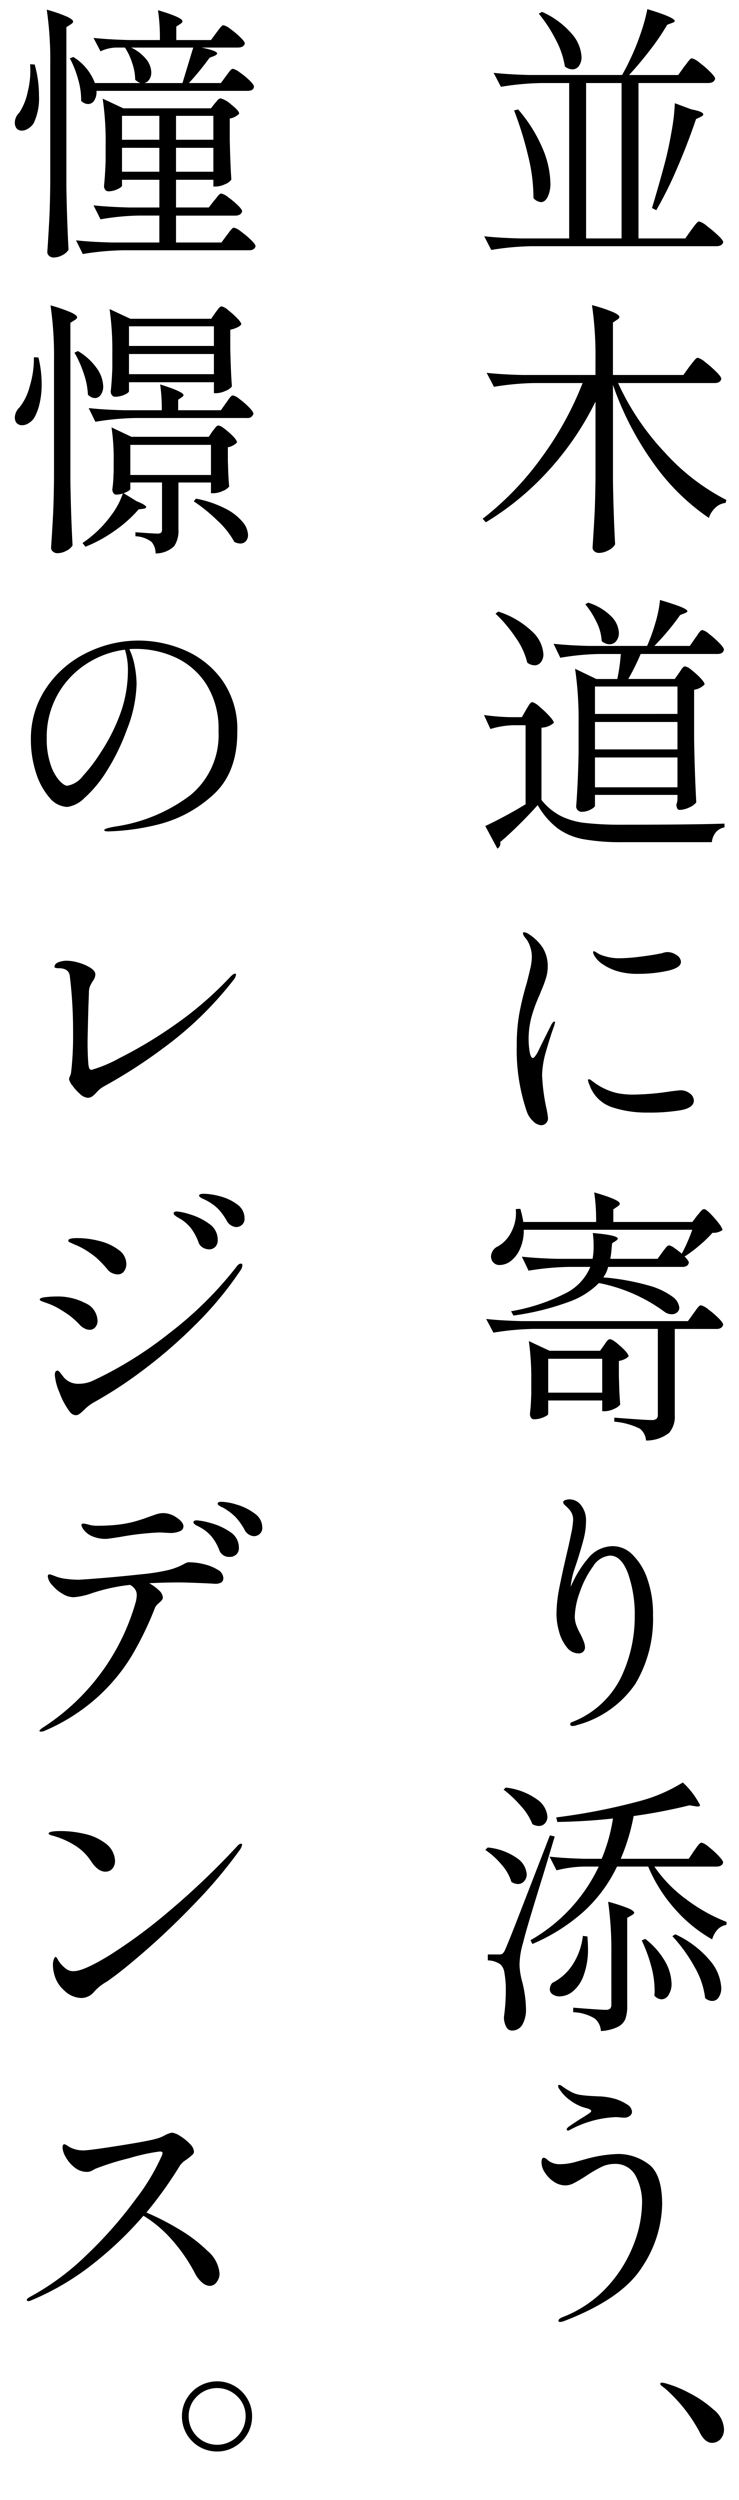
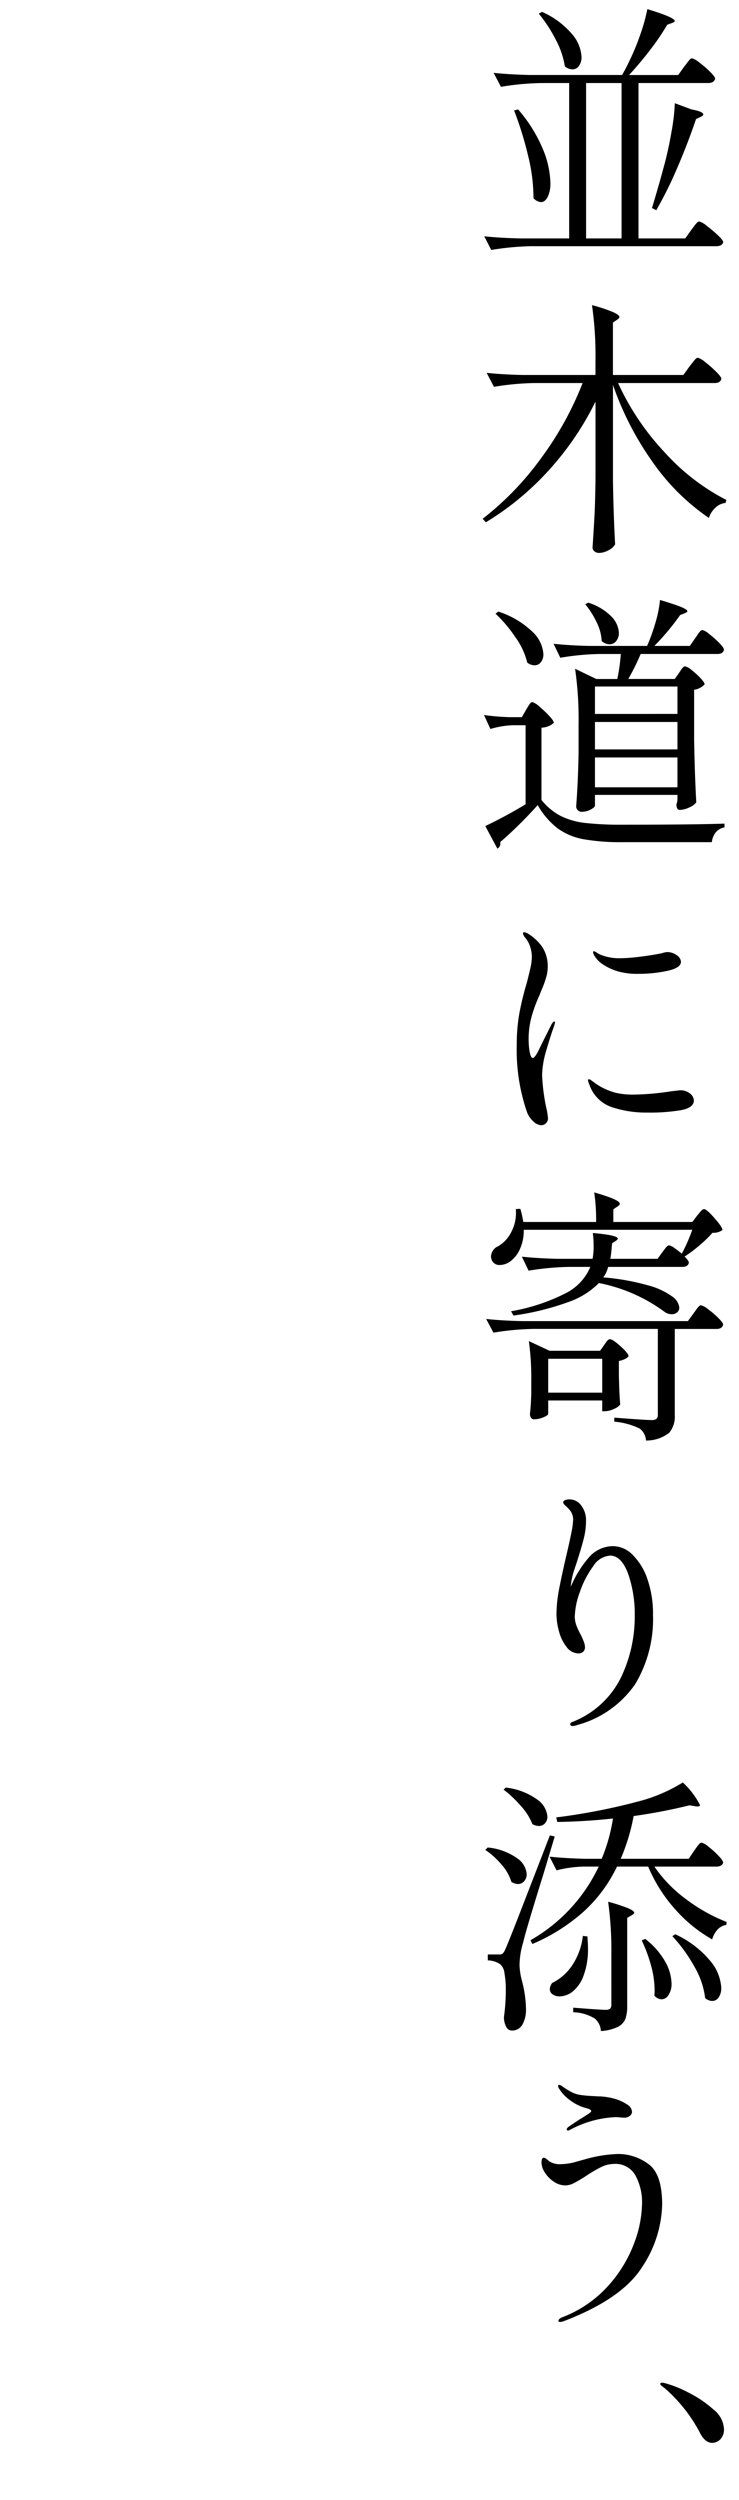
<svg xmlns="http://www.w3.org/2000/svg" id="グループ_7242" data-name="グループ 7242" width="80.999" height="273.923" viewBox="0 0 80.999 273.923">
  <defs>
    <clipPath id="clip-path">
      <rect id="長方形_8147" data-name="長方形 8147" width="80.999" height="273.923" fill="none" />
    </clipPath>
  </defs>
  <g id="グループ_7241" data-name="グループ 7241" clip-path="url(#clip-path)">
    <path id="パス_24392" data-name="パス 24392" d="M75.58,40.146c.078-.1.186-.236.324-.412a4.4,4.4,0,0,1,.338-.4.374.374,0,0,1,.251-.132,2.212,2.212,0,0,1,.81.486A12.127,12.127,0,0,1,78.5,40.735q.559.56.56.766-.088.471-.736.471H67.745A28.117,28.117,0,0,0,72.884,49.6a23.646,23.646,0,0,0,6.731,5.184l-.089.324a1.905,1.905,0,0,0-1.089.5,2.572,2.572,0,0,0-.737,1.148,23.944,23.944,0,0,1-6.082-6.008,33.381,33.381,0,0,1-4.433-8.572V52.723q.059,3.653.236,6.922a1.648,1.648,0,0,1-.722.648,2.2,2.2,0,0,1-1.046.294.745.745,0,0,1-.5-.176A.529.529,0,0,1,64.947,60q.117-1.739.206-3.372t.118-4.286V44.005a32.306,32.306,0,0,1-5.052,7.452,30.86,30.86,0,0,1-6.966,5.773l-.353-.383a32.571,32.571,0,0,0,6.45-6.7,35.547,35.547,0,0,0,4.507-8.174h-5.3a29.933,29.933,0,0,0-4.418.413l-.8-1.532q1.619.177,3.917.236h8.012v-1.62a38.553,38.553,0,0,0-.383-6.038,17.449,17.449,0,0,1,2.341.78q.663.309.663.516c0,.1-.079.2-.236.294l-.471.324v5.744H74.9ZM57.671,77.759l.221-.368a2.5,2.5,0,0,1,.236-.339.294.294,0,0,1,.221-.117,1.958,1.958,0,0,1,.766.486,11,11,0,0,1,1.089,1.03q.5.546.5.752a2.081,2.081,0,0,1-1.355.53v7.923a6.645,6.645,0,0,0,2.106,1.752,8.075,8.075,0,0,0,2.666.766,35.117,35.117,0,0,0,4.153.192q7.776,0,11.134-.118v.412a1.614,1.614,0,0,0-.943.53,2.036,2.036,0,0,0-.442,1.09H68.3a23.507,23.507,0,0,1-4.359-.324,6.946,6.946,0,0,1-2.827-1.193,8.522,8.522,0,0,1-2.18-2.547q-.855.972-2.047,2.15t-2.047,1.885V92.4a.618.618,0,0,1-.324.589l-1.326-2.474a49.1,49.1,0,0,0,4.418-2.386V79.468H56.228a9.569,9.569,0,0,0-2.474.412l-.707-1.532a25.435,25.435,0,0,0,2.828.236H57.2ZM74.99,7.3c.1-.117.2-.245.3-.382a3.937,3.937,0,0,1,.295-.369.4.4,0,0,1,.265-.162,2.241,2.241,0,0,1,.81.472,10.77,10.77,0,0,1,1.178,1.016q.544.544.545.751-.118.471-.766.471H69.983V26.126h5.125l.648-.913.3-.4a3.687,3.687,0,0,1,.339-.412.368.368,0,0,1,.25-.133,2.292,2.292,0,0,1,.825.486,14.033,14.033,0,0,1,1.222,1.031q.575.544.574.751-.117.443-.766.442H58.26a29.791,29.791,0,0,0-4.418.412l-.765-1.5q1.618.177,3.917.236h5.39V9.1H59.321a29.92,29.92,0,0,0-4.418.413l-.8-1.532q1.62.177,3.918.236H68.187q.53-.944.765-1.473a24.614,24.614,0,0,0,1.208-2.9A20.365,20.365,0,0,0,70.955,1q3,.913,3,1.3c0,.079-.089.148-.266.206l-.559.207a25.177,25.177,0,0,1-1.856,2.739q-1.149,1.5-2.327,2.769h5.39ZM53.459,202.44a6.662,6.662,0,0,1,3.226,1.178,2.342,2.342,0,0,1,1.045,1.738,1.116,1.116,0,0,1-.28.78.9.9,0,0,1-.692.309,1.492,1.492,0,0,1-.707-.235,5.033,5.033,0,0,0-1.06-1.871,8.5,8.5,0,0,0-1.8-1.634Zm23.387-59.41a2.085,2.085,0,0,1,.781.442,9.756,9.756,0,0,1,1.119.957q.514.516.515.722-.117.471-.736.471H73.96v9.455a2.73,2.73,0,0,1-.619,1.929,4.047,4.047,0,0,1-2.533.84,1.8,1.8,0,0,0-.677-1.3,7.778,7.778,0,0,0-2.8-.766v-.442q3.417.266,4.065.265a.867.867,0,0,0,.56-.132.6.6,0,0,0,.147-.457v-9.4H58.5a30.063,30.063,0,0,0-4.418.412l-.795-1.5q1.618.177,3.917.236H75.4l.618-.854c.059-.078.148-.2.265-.368a2.942,2.942,0,0,1,.31-.383.368.368,0,0,1,.25-.133ZM54.7,214.162a.644.644,0,0,0,.382-.088,1.373,1.373,0,0,0,.3-.471q.354-.795,1.34-3.329t3.549-9.16l.531.118-1.267,4.212q-1.944,6.244-2.18,7.364a8.872,8.872,0,0,0-.412,2.562,8.025,8.025,0,0,0,.265,1.679,12.794,12.794,0,0,1,.442,3.034,3.354,3.354,0,0,1-.4,1.782,1.29,1.29,0,0,1-1.163.633.685.685,0,0,1-.589-.383,2.255,2.255,0,0,1-.265-1.09,21.064,21.064,0,0,0,.206-2.916,10.164,10.164,0,0,0-.147-1.9,1.528,1.528,0,0,0-.442-.957,2.5,2.5,0,0,0-1.385-.442v-.648Zm.117-75.55a.9.9,0,0,1-.913-.53,1.2,1.2,0,0,1-.088-.413,1.29,1.29,0,0,1,.8-1.119,3.75,3.75,0,0,0,1.458-1.62,4.4,4.4,0,0,0,.457-2.444l.5-.03a11.093,11.093,0,0,1,.324,1.443h7.982a20.889,20.889,0,0,0-.206-3.24q2.8.8,2.8,1.237c0,.1-.078.2-.235.295l-.471.324V133.9h8.659l.53-.707a3.465,3.465,0,0,0,.251-.294,2.37,2.37,0,0,1,.279-.309.359.359,0,0,1,.236-.1q.266,0,1.134.986t.869,1.311a1.681,1.681,0,0,1-1.09.295,12.8,12.8,0,0,1-1.414,1.369,15.014,15.014,0,0,1-1.62,1.222l-.088-.058q.53.53.53.736c-.059.314-.294.471-.707.471H66.655a3.184,3.184,0,0,1-.53,1.149,25.638,25.638,0,0,1,4.9.869,8,8,0,0,1,2.651,1.222,1.732,1.732,0,0,1,.78,1.208.671.671,0,0,1-.235.53.862.862,0,0,1-.589.206,1.292,1.292,0,0,1-.8-.265,17.892,17.892,0,0,0-7.187-3.152,8.72,8.72,0,0,1-3.254,2.048,29.115,29.115,0,0,1-6.112,1.516l-.265-.471a20.985,20.985,0,0,0,6.126-2.047,5.672,5.672,0,0,0,2.563-2.813H62.355a29.933,29.933,0,0,0-4.419.413L57.2,137.7q1.62.177,3.918.236h3.829a6.73,6.73,0,0,0,.117-1.355,10.571,10.571,0,0,0-.088-1.473q2.739.236,2.739.619c0,.058-.069.137-.206.235l-.412.265c-.02.138-.044.383-.074.737a8.77,8.77,0,0,1-.132.972h5.183l.531-.737q.117-.147.338-.442c.148-.2.28-.294.4-.294a1.384,1.384,0,0,1,.56.28,9.412,9.412,0,0,1,.824.633,18.693,18.693,0,0,0,1.149-2.621H57.406a4.853,4.853,0,0,1-.442,2.164,3.373,3.373,0,0,1-1.089,1.341,2.01,2.01,0,0,1-1.061.353Zm-.206-71.6a9.635,9.635,0,0,1,3.756,2.223,3.7,3.7,0,0,1,1.192,2.43,1.369,1.369,0,0,1-.279.9.865.865,0,0,1-.693.338,1.379,1.379,0,0,1-.795-.294,8.04,8.04,0,0,0-1.3-2.784,14.862,14.862,0,0,0-2.179-2.577Zm.825,128.862a7.259,7.259,0,0,1,3.446,1.311A2.539,2.539,0,0,1,60,199.052a1.059,1.059,0,0,1-.265.737.872.872,0,0,1-.677.294,1.5,1.5,0,0,1-.707-.206A6.333,6.333,0,0,0,57.1,197.9a12.907,12.907,0,0,0-1.9-1.8ZM56.788,11.988a16.072,16.072,0,0,1,2.7,4.315,10.268,10.268,0,0,1,.839,3.726,3.418,3.418,0,0,1-.294,1.546q-.3.574-.737.574a1.233,1.233,0,0,1-.824-.441,19.188,19.188,0,0,0-.589-4.639A38.272,38.272,0,0,0,56.346,12.1ZM59.321,123.3a1.386,1.386,0,0,1-.9-.457,2.566,2.566,0,0,1-.692-1.075,20.97,20.97,0,0,1-1.09-7.275,19.215,19.215,0,0,1,.3-3.535,32.273,32.273,0,0,1,.795-3.24q.206-.795.383-1.561a6,6,0,0,0,.177-1.325,3.481,3.481,0,0,0-.206-1.149,2.717,2.717,0,0,0-.53-.942,1.039,1.039,0,0,1-.236-.442c0-.1.039-.147.118-.147a1,1,0,0,1,.471.176,5.191,5.191,0,0,1,1.546,1.473,3.829,3.829,0,0,1,.575,2.18,3.974,3.974,0,0,1-.177,1.148,11.435,11.435,0,0,1-.412,1.149c-.158.373-.256.619-.295.736a15.659,15.659,0,0,0-.913,2.5,9.308,9.308,0,0,0-.295,2.327,8.2,8.2,0,0,0,.118,1.428c.079.442.2.663.354.663q.147,0,.5-.589l.531-1.09,1-2c.137-.215.236-.324.3-.324s.088.04.088.118l-.088.354q-.384,1.03-.855,2.665a10.222,10.222,0,0,0-.471,2.725,21.1,21.1,0,0,0,.5,3.77,8.822,8.822,0,0,1,.147.942.742.742,0,0,1-.235.589.75.75,0,0,1-.5.207Zm8.659,30.6a1.619,1.619,0,0,1-.692.486,2.393,2.393,0,0,1-.987.25h-.294v-1.178h-5.92v1.473q0,.147-.516.368a2.637,2.637,0,0,1-1.045.221.368.368,0,0,1-.324-.177.722.722,0,0,1-.118-.412c.059-.531.1-1.031.118-1.5l.029-.706v-1.414a30.046,30.046,0,0,0-.265-4.359l2.268,1.06h5.537l.442-.619c.039-.059.1-.151.192-.279a1.473,1.473,0,0,1,.235-.28.334.334,0,0,1,.221-.089q.294,0,1.164.781t.868,1.1a1.22,1.22,0,0,1-.412.295,2.267,2.267,0,0,1-.648.206v1.65l.03.972q.029,1.119.117,2.15Zm8.1,48.894c.059-.078.148-.2.265-.368a2.94,2.94,0,0,1,.31-.383.372.372,0,0,1,.25-.133,2,2,0,0,1,.766.457,9.678,9.678,0,0,1,1.09.987q.5.529.5.736c-.078.295-.324.442-.736.442h-6.8a14.753,14.753,0,0,0,3.5,3.593,18.452,18.452,0,0,0,4.418,2.474l-.029.324a1.656,1.656,0,0,0-.957.5,2.642,2.642,0,0,0-.6,1.09,15.823,15.823,0,0,1-4.065-3.314,16.607,16.607,0,0,1-2.945-4.668H67.627a15.965,15.965,0,0,1-3.638,4.919,20.4,20.4,0,0,1-5.64,3.564l-.206-.413a18.248,18.248,0,0,0,7.481-8.07H63.945a13.313,13.313,0,0,0-2.945.412l-.766-1.5q1.62.177,3.888.236h1.826a18.946,18.946,0,0,0,1.237-4.418q-2.857.324-6.1.382l-.118-.5a67.229,67.229,0,0,0,8.954-1.738,17.359,17.359,0,0,0,4.919-2.091,8.813,8.813,0,0,1,1.885,2.474c0,.137-.147.187-.442.147l-.706-.118a60.77,60.77,0,0,1-6.127,1.178,22.025,22.025,0,0,1-1.414,4.684h7.452ZM59.409,1.3a9.178,9.178,0,0,1,3.284,2.43,4.164,4.164,0,0,1,1.046,2.489,1.653,1.653,0,0,1-.28,1,.856.856,0,0,1-.721.383,1.333,1.333,0,0,1-.825-.324,9.2,9.2,0,0,0-1-2.931A15.475,15.475,0,0,0,59.056,1.5Zm2.386,253.042a1.4,1.4,0,0,1-.383.088c-.138,0-.206-.039-.206-.117,0-.138.127-.265.383-.383a13,13,0,0,0,5.14-3.535,14.573,14.573,0,0,0,2.8-4.654,12.809,12.809,0,0,0,.839-4.153,6.149,6.149,0,0,0-.751-3.269,2.507,2.507,0,0,0-2.283-1.208,3.28,3.28,0,0,0-1.458.354,15.285,15.285,0,0,0-1.693,1q-.737.472-1.252.737a2.078,2.078,0,0,1-.928.265,2.273,2.273,0,0,1-1.311-.413,3.367,3.367,0,0,1-.972-1,2.059,2.059,0,0,1-.368-1.06q0-.56.236-.56a.561.561,0,0,1,.339.162c.127.108.2.172.221.191a2.057,2.057,0,0,0,1.266.354,6.449,6.449,0,0,0,1.738-.265q.942-.265,1.06-.295a14.506,14.506,0,0,1,3.594-.559,5.568,5.568,0,0,1,3.225,1.075q1.546,1.075,1.546,4.462a12.842,12.842,0,0,1-2.194,6.848q-2.194,3.49-8.586,5.935ZM60.087,152.6h5.92v-3.711h-5.92Zm4.3,59.586q.059.884.059,1.237a8.275,8.275,0,0,1-.486,3.063,3.954,3.954,0,0,1-1.193,1.738,2.347,2.347,0,0,1-1.414.53,1.3,1.3,0,0,1-.78-.221.674.674,0,0,1-.31-.574,1.144,1.144,0,0,1,.265-.677,5.637,5.637,0,0,0,2.165-1.9,7.237,7.237,0,0,0,1.193-3.255ZM74.431,73.724c.059-.078.132-.186.221-.324a1.347,1.347,0,0,1,.235-.294.336.336,0,0,1,.221-.089,1.722,1.722,0,0,1,.707.413,8.318,8.318,0,0,1,.972.883q.442.471.442.678a1.927,1.927,0,0,1-1.149.589V81q.059,3.652.236,6.922a1.926,1.926,0,0,1-.781.56,2.536,2.536,0,0,1-1.045.265.283.283,0,0,1-.265-.177.909.909,0,0,1-.089-.412,2.453,2.453,0,0,0,.118-.5V87.1H65.212v1.178c0,.118-.158.261-.472.428a2.1,2.1,0,0,1-1,.25.605.605,0,0,1-.589-.589q.205-2.65.265-5.832V79.32a38.571,38.571,0,0,0-.383-6.038l2.327,1.12h2.3a20.024,20.024,0,0,0,.383-2.74H65.712a27.963,27.963,0,0,0-4.3.413l-.736-1.532q1.619.177,3.917.236h6.333a20.776,20.776,0,0,0,.928-2.592,12.907,12.907,0,0,0,.486-2.445q1.679.5,2.341.781t.663.456c0,.059-.088.128-.265.206l-.53.206a26.665,26.665,0,0,1-2.828,3.388h3.888l.589-.855c.078-.1.172-.23.28-.4a2.272,2.272,0,0,1,.28-.368.337.337,0,0,1,.235-.118,1.987,1.987,0,0,1,.766.456,10.524,10.524,0,0,1,1.09.972q.5.516.5.722-.088.471-.707.471H70.219a23.728,23.728,0,0,1-1.355,2.74h5.1Zm-7.158,95.7a3.013,3.013,0,0,1,2.062.943,6.7,6.7,0,0,1,1.62,2.651,11.554,11.554,0,0,1,.619,3.947,13.889,13.889,0,0,1-1.929,7.54,11.267,11.267,0,0,1-6.348,4.506,1.623,1.623,0,0,1-.53.118c-.177,0-.265-.069-.265-.206a.248.248,0,0,1,.147-.206,9.961,9.961,0,0,0,5.376-4.831,15.364,15.364,0,0,0,1.546-6.745,13.491,13.491,0,0,0-.736-4.727q-.738-1.959-1.974-1.959A2.414,2.414,0,0,0,65,171.645a10.436,10.436,0,0,0-1.443,2.8A8.453,8.453,0,0,0,63,177.109a2.813,2.813,0,0,0,.162.957,7.039,7.039,0,0,0,.486,1.046c.117.235.225.481.324.736a1.876,1.876,0,0,1,.147.648.655.655,0,0,1-.192.486.7.7,0,0,1-.515.192,1.637,1.637,0,0,1-1.3-.693,4.629,4.629,0,0,1-.839-1.708,7.248,7.248,0,0,1-.28-1.929,15.023,15.023,0,0,1,.309-2.828q.309-1.59.839-3.858.266-1.119.472-2.15a8.721,8.721,0,0,0,.206-1.473,1.616,1.616,0,0,0-.442-1.149,3.8,3.8,0,0,0-.4-.4c-.167-.147-.25-.269-.25-.368s.069-.176.206-.235a1.265,1.265,0,0,1,.5-.089,1.577,1.577,0,0,1,1.266.663,2.624,2.624,0,0,1,.531,1.694,7.926,7.926,0,0,1-.251,1.958q-.25.987-.751,2.548l-.294.884a8.158,8.158,0,0,0-.383,1.855,12.06,12.06,0,0,1,2.017-3.269,3.517,3.517,0,0,1,2.695-1.208Zm-5.007,64.034a.13.13,0,0,1-.147-.147q0-.147.412-.413.383-.264.972-.648.119-.059.943-.589.353-.235.353-.324,0-.176-.383-.294c-.019,0-.206-.054-.559-.162a4.988,4.988,0,0,1-1.3-.692,4.459,4.459,0,0,1-1.237-1.267.63.63,0,0,1-.148-.324c0-.1.04-.147.118-.147a.638.638,0,0,1,.324.147,7.759,7.759,0,0,0,.825.53,3.231,3.231,0,0,0,1.09.413,13.581,13.581,0,0,0,1.355.132c.53.03.854.044.972.044a7.276,7.276,0,0,1,1.649.295,4.929,4.929,0,0,1,1.208.574,1.016,1.016,0,0,1,.559.81.563.563,0,0,1-.25.457.919.919,0,0,1-.574.191,4.056,4.056,0,0,1-.486-.029,4.31,4.31,0,0,0-.486-.03,11.52,11.52,0,0,0-5.037,1.414.445.445,0,0,1-.177.059ZM67.008,214.1a38.516,38.516,0,0,0-.353-5.715,18.79,18.79,0,0,1,2.224.722q.633.281.633.486c0,.079-.088.167-.265.265l-.5.295v9.631a4.284,4.284,0,0,1-.191,1.414,1.709,1.709,0,0,1-.81.884,4.863,4.863,0,0,1-1.885.471,1.93,1.93,0,0,0-.648-1.355,4.8,4.8,0,0,0-2.386-.707v-.5q2.974.237,3.534.236a.739.739,0,0,0,.516-.133.634.634,0,0,0,.132-.456ZM64.475,66.037a6.073,6.073,0,0,1,2.548,1.531,2.72,2.72,0,0,1,.81,1.767,1.377,1.377,0,0,1-.294.913.921.921,0,0,1-.737.354,1.384,1.384,0,0,1-.854-.354,5.183,5.183,0,0,0-.56-2.076,9.484,9.484,0,0,0-1.237-1.959ZM68.128,9.1H64.24V26.126h3.888Zm2.886,112.81a11.932,11.932,0,0,1-3.976-.6,3.929,3.929,0,0,1-2.415-2.4,2.465,2.465,0,0,1-.177-.53.1.1,0,0,1,.118-.118.4.4,0,0,1,.221.1c.088.069.162.123.22.162a6.9,6.9,0,0,0,2.563,1.237,8.645,8.645,0,0,0,2.032.177,28.246,28.246,0,0,0,3.918-.354l1-.117a1.674,1.674,0,0,1,1.105.353,1,1,0,0,1,.427.766q0,.795-1.4,1.06a20.211,20.211,0,0,1-3.638.265Zm-1.031-15.2a7.856,7.856,0,0,1-2.12-.236,5.845,5.845,0,0,1-1.724-.765,2.881,2.881,0,0,1-1.016-1.031.914.914,0,0,1-.118-.354.078.078,0,0,1,.089-.088.726.726,0,0,1,.309.147,2.63,2.63,0,0,0,.427.236,5.594,5.594,0,0,0,2.121.383,19.444,19.444,0,0,0,2.253-.177q1.428-.177,2.371-.383a1.914,1.914,0,0,1,.56-.118,1.73,1.73,0,0,1,1.031.339.928.928,0,0,1,.471.722q0,.676-1.5,1a14.919,14.919,0,0,1-3.152.324Zm4.271-28.482V75.226H65.212v3.005Zm0,.883H65.212v3.005h9.042ZM65.212,83v3.27h9.042V83ZM70.72,212.454a8.359,8.359,0,0,1,2.194,2.5,5.13,5.13,0,0,1,.692,2.385,2.215,2.215,0,0,1-.324,1.252.922.922,0,0,1-.766.486,1.094,1.094,0,0,1-.795-.412,4.58,4.58,0,0,0,.029-.589,10.289,10.289,0,0,0-.412-2.769,15.919,15.919,0,0,0-1-2.68ZM75.786,11.988q1.3.236,1.3.559c0,.079-.1.167-.295.265l-.5.236q-.942,2.769-2.091,5.42a43.036,43.036,0,0,1-2.268,4.565l-.471-.236q.795-2.621,1.473-5.184.382-1.5.692-3.313a21.748,21.748,0,0,0,.339-2.99Zm.972,254.662A16.855,16.855,0,0,0,72.87,261.7c-.079-.059-.182-.137-.31-.236s-.191-.177-.191-.235c0-.1.069-.148.206-.148a2.709,2.709,0,0,1,.53.118,12.762,12.762,0,0,1,2.416,1,12.358,12.358,0,0,1,2.665,1.811,2.916,2.916,0,0,1,1.164,2.106,1.568,1.568,0,0,1-.4,1.178,1.26,1.26,0,0,1-.9.383q-.736,0-1.3-1.031Zm-2.74-54.7a10.9,10.9,0,0,1,3.83,2.916,5.014,5.014,0,0,1,1.207,2.946,1.775,1.775,0,0,1-.28,1.045.826.826,0,0,1-.692.4,1.148,1.148,0,0,1-.795-.324,8.9,8.9,0,0,0-1.193-3.461,16.76,16.76,0,0,0-2.4-3.313Z" />
-     <path id="パス_24393" data-name="パス 24393" d="M3.8,7.069a12.279,12.279,0,0,1,.471,3.387,6.321,6.321,0,0,1-.589,3.063,1.9,1.9,0,0,1-.6.575,1.361,1.361,0,0,1-.692.221.755.755,0,0,1-.589-.266,1.034,1.034,0,0,1-.177-.589,1.5,1.5,0,0,1,.471-1.089,6.435,6.435,0,0,0,.943-2.313A9.5,9.5,0,0,0,3.3,7.039Zm.412,32.105a12.09,12.09,0,0,1,.353,2.946,8.948,8.948,0,0,1-.235,2.135A5.7,5.7,0,0,1,3.741,45.8a1.9,1.9,0,0,1-.6.575,1.4,1.4,0,0,1-.722.221.787.787,0,0,1-.618-.266.989.989,0,0,1-.177-.559,1.606,1.606,0,0,1,.53-1.149,6.245,6.245,0,0,0,1.119-2.341,10.384,10.384,0,0,0,.442-3.137ZM16.053,242.439a28.861,28.861,0,0,1,3.534,1.811,16.412,16.412,0,0,1,3.166,2.4,3.638,3.638,0,0,1,1.311,2.474,1.482,1.482,0,0,1-.324.942.93.93,0,0,1-.736.413,1.352,1.352,0,0,1-.854-.369,3.352,3.352,0,0,1-.8-1.045,18.143,18.143,0,0,0-2.547-3.682,13.572,13.572,0,0,0-3.078-2.592,39.533,39.533,0,0,1-5.685,5.4,28.724,28.724,0,0,1-6.686,3.9.691.691,0,0,1-.236.059c-.118,0-.177-.049-.177-.148,0-.078.1-.176.3-.294A28.011,28.011,0,0,0,9.587,247a45.743,45.743,0,0,0,5.3-6.038,23.439,23.439,0,0,0,2.872-4.8l.059-.236c0-.118-.1-.176-.3-.176a20.8,20.8,0,0,0-3.357.736,28.744,28.744,0,0,0-3.682,1.149c-.079.039-.206.108-.383.206a1.14,1.14,0,0,1-.56.147,2.146,2.146,0,0,1-1.355-.486,3.684,3.684,0,0,1-.972-1.134,2.361,2.361,0,0,1-.353-1.031c0-.255.068-.383.206-.383a.967.967,0,0,1,.368.192,2.517,2.517,0,0,0,.633.309,3.091,3.091,0,0,0,1.09.177q.62,0,3.888-.516t4.153-.78a3.945,3.945,0,0,0,.913-.383,2.747,2.747,0,0,1,.737-.265,2.046,2.046,0,0,1,.9.368,5.075,5.075,0,0,1,1.06.854,1.353,1.353,0,0,1,.457.84.489.489,0,0,1-.177.368q-.177.162-.589.486a2.492,2.492,0,0,0-.766.677,43.737,43.737,0,0,1-3.681,5.155ZM15.228,70.19a12.86,12.86,0,0,1,4.919,1.016,9.819,9.819,0,0,1,4.167,3.269,9.323,9.323,0,0,1,1.694,5.758q0,4.6-2.813,7.011a13.879,13.879,0,0,1-6.008,3.136,25.1,25.1,0,0,1-5.346.722c-.276,0-.413-.049-.413-.147q0-.177,1.178-.383A17.919,17.919,0,0,0,20.8,87.185a8.509,8.509,0,0,0,3.151-7.069,9.115,9.115,0,0,0-1.34-5.14,7.981,7.981,0,0,0-3.4-2.946,10.372,10.372,0,0,0-4.3-.927,6.735,6.735,0,0,0-.736.029,7.187,7.187,0,0,1,.589,1.856,10.737,10.737,0,0,1,.206,1.973A14.512,14.512,0,0,1,13.9,79.968a23.131,23.131,0,0,1-2.223,4.551,13.381,13.381,0,0,1-2.416,2.916,3.338,3.338,0,0,1-1.87.987,2.663,2.663,0,0,1-1.988-1.046,7.539,7.539,0,0,1-1.473-2.754,11.661,11.661,0,0,1-.545-3.564,9.906,9.906,0,0,1,1.679-5.67,11.253,11.253,0,0,1,4.418-3.844,12.81,12.81,0,0,1,5.744-1.354Zm5.6,101a6.714,6.714,0,0,1,1.517.206,4.924,4.924,0,0,1,1.5.6,1.1,1.1,0,0,1,.633.9.557.557,0,0,1-.22.5,1.28,1.28,0,0,1-.693.147l-1.089-.059q-2.21-.088-2.74-.088-1.737,0-3.387.088a4.681,4.681,0,0,1,1.075.781,1.179,1.179,0,0,1,.427.78.468.468,0,0,1-.118.295,1.7,1.7,0,0,1-.265.265c-.039.039-.117.113-.235.221a1.01,1.01,0,0,0-.265.4A35.577,35.577,0,0,1,14.4,181.5a20.321,20.321,0,0,1-3.741,4.491,20.894,20.894,0,0,1-5.714,3.638,1.149,1.149,0,0,1-.441.118c-.118,0-.177-.03-.177-.089q0-.117.412-.383A24.194,24.194,0,0,0,14.9,175.459a3.432,3.432,0,0,0,.088-.706,1.046,1.046,0,0,0-.206-.634,1.61,1.61,0,0,0-.53-.456,20.271,20.271,0,0,0-4.271.942,7.141,7.141,0,0,1-1.944.413,2.414,2.414,0,0,1-1.222-.4,4.259,4.259,0,0,1-1.12-.957,1.633,1.633,0,0,1-.456-.913c0-.157.059-.236.177-.236a1.456,1.456,0,0,1,.368.1c.186.069.328.123.427.162a4.771,4.771,0,0,0,1.075.236,10.557,10.557,0,0,0,1.34.088q.678-.028,2.666-.191t4.153-.4a22.119,22.119,0,0,0,3.019-.471,7.414,7.414,0,0,0,1.738-.678,1.583,1.583,0,0,1,.265-.132,1.048,1.048,0,0,1,.353-.044ZM9.808,145.71a1.16,1.16,0,0,1-.545-.147,1.877,1.877,0,0,1-.456-.324,9.717,9.717,0,0,0-1.149-1.06q-.441-.324-1.119-.736a7.5,7.5,0,0,0-1.252-.6c-.364-.128-.594-.211-.692-.251-.157-.059-.236-.127-.236-.206q0-.177.634-.25a10.6,10.6,0,0,1,1.222-.074,6.541,6.541,0,0,1,3.122.722,2.182,2.182,0,0,1,1.355,1.958,1.054,1.054,0,0,1-.236.678.785.785,0,0,1-.648.294ZM5.508,7.1A38.57,38.57,0,0,0,5.125,1.06a16.146,16.146,0,0,1,2.253.781c.422.206.634.378.634.515,0,.1-.079.2-.236.3l-.5.324V20.441q.059,3.652.236,6.922a1.593,1.593,0,0,1-.663.589,2.037,2.037,0,0,1-.987.265.7.7,0,0,1-.471-.177.531.531,0,0,1-.206-.412q.117-1.739.206-3.373t.118-4.285Zm8.512,66.39a7.464,7.464,0,0,0-.324-2.3A10.02,10.02,0,0,0,9.44,72.767,9.577,9.577,0,0,0,6.3,76.139a9.442,9.442,0,0,0-1.178,4.713A8.719,8.719,0,0,0,5.552,83.8a5.042,5.042,0,0,0,.957,1.738c.354.373.638.56.855.56A2.729,2.729,0,0,0,9.116,84.99a16.966,16.966,0,0,0,1.87-2.459A20.391,20.391,0,0,0,13.328,77.8a14.112,14.112,0,0,0,.692-4.315Zm-2.474,131.6q-.825,0-1.59-1.179A5.661,5.661,0,0,0,8.188,202.2a9.168,9.168,0,0,0-2.327-1.031,2.871,2.871,0,0,1-.382-.118c-.1-.039-.148-.088-.148-.147q0-.266,1.355-.265a11.46,11.46,0,0,1,2.577.309,5.71,5.71,0,0,1,2.224.987,2.492,2.492,0,0,1,1.119,1.944,1.323,1.323,0,0,1-.279.869.957.957,0,0,1-.781.339ZM7.717,35.375V52.841q.059,3.653.236,6.922a1.59,1.59,0,0,1-.678.589,2.082,2.082,0,0,1-.972.265.74.74,0,0,1-.5-.177.529.529,0,0,1-.207-.412q.118-1.739.207-3.373T5.92,52.37V39.5a38.562,38.562,0,0,0-.383-6.038,16.771,16.771,0,0,1,2.268.781q.648.309.648.515c0,.1-.078.2-.235.295ZM5.92,216.224a3.78,3.78,0,0,1-.117-.913,1.67,1.67,0,0,1,.1-.633c.068-.167.132-.25.191-.25s.147.108.265.323a2.708,2.708,0,0,0,.471.619,3.388,3.388,0,0,0,.545.457,1.334,1.334,0,0,0,.722.162q1.06,0,3.858-1.709a56.642,56.642,0,0,0,6.525-4.816,83.046,83.046,0,0,0,7.466-7.113q.266-.324.471-.324a.1.1,0,0,1,.118.118,1.46,1.46,0,0,1-.294.619,52.054,52.054,0,0,1-4.772,5.684q-2.769,2.888-5.346,5.14T12.047,216.9a4.239,4.239,0,0,1-.589.383c-.177.117-.354.245-.53.382a4.954,4.954,0,0,0-.59.56,1.84,1.84,0,0,1-1.413.707,2.777,2.777,0,0,1-1.871-.81,3.52,3.52,0,0,1-1.134-1.9Zm3.712-95.933a1.368,1.368,0,0,1-.855-.412,5.371,5.371,0,0,1-.839-.928,1.7,1.7,0,0,1-.368-.692.894.894,0,0,1,.1-.339,1.542,1.542,0,0,0,.132-.486,34.7,34.7,0,0,0,.207-4.271,49.979,49.979,0,0,0-.354-6.185q-.089-.883-1.207-.884a1.627,1.627,0,0,1-.324-.029c-.1-.019-.148-.059-.148-.118,0-.235.148-.407.442-.515a2.634,2.634,0,0,1,.913-.162,4.926,4.926,0,0,1,1.252.206,4.825,4.825,0,0,1,1.311.56q.558.353.559.736a1.267,1.267,0,0,1-.265.707,4.563,4.563,0,0,0-.324.589,1.964,1.964,0,0,0-.118.766l-.059,1.561q-.087,3.269-.088,3.77,0,1.413.088,2.445a1.479,1.479,0,0,0,.1.456.254.254,0,0,0,.25.162,14.383,14.383,0,0,0,3.019-1.266A47.337,47.337,0,0,0,19,112.412a38.491,38.491,0,0,0,6.244-5.375c.236-.236.413-.353.53-.353.059,0,.089.049.089.147a1.226,1.226,0,0,1-.324.618,38.523,38.523,0,0,1-7.614,7.379,55.157,55.157,0,0,1-6.613,4.256,3.314,3.314,0,0,0-.706.589,3.315,3.315,0,0,1-.486.456.807.807,0,0,1-.486.162ZM8.306,155.077a.889.889,0,0,1-.677-.412A7.918,7.918,0,0,1,6.524,152.6a6.155,6.155,0,0,1-.515-1.915q0-.5.294-.5c.078,0,.187.088.324.265l.413.53a2.077,2.077,0,0,0,1.62.648,3.707,3.707,0,0,0,1.62-.383,42.4,42.4,0,0,0,8.291-5.169,40.616,40.616,0,0,0,7.319-7.231q.266-.383.5-.383a.156.156,0,0,1,.177.176,1.1,1.1,0,0,1-.206.56,38.562,38.562,0,0,1-5.067,6.082,53.425,53.425,0,0,1-5.876,5.052,45.8,45.8,0,0,1-5.228,3.387,5.253,5.253,0,0,0-.942.736,4.522,4.522,0,0,1-.531.472.706.706,0,0,1-.412.147Zm4.6-15.434a1.5,1.5,0,0,1-.619-.147,1.136,1.136,0,0,1-.471-.354,11.34,11.34,0,0,0-1.311-1.369,10.074,10.074,0,0,0-1.34-.928,6.863,6.863,0,0,0-.81-.4,4.562,4.562,0,0,1-.545-.25.73.73,0,0,1-.176-.074.218.218,0,0,1-.148-.191q0-.266,1-.265a9.688,9.688,0,0,1,2.43.324,5.736,5.736,0,0,1,2.091.972,1.9,1.9,0,0,1,.84,1.531,1.321,1.321,0,0,1-.251.81.812.812,0,0,1-.692.339ZM24.771,8.335c.059-.078.142-.191.25-.338a3.053,3.053,0,0,1,.28-.339.341.341,0,0,1,.236-.118,1.994,1.994,0,0,1,.751.4,8.33,8.33,0,0,1,1.06.869q.486.471.486.677c-.02.314-.255.471-.707.471H10.574A1.713,1.713,0,0,1,10.338,11a.789.789,0,0,1-.677.4,1.07,1.07,0,0,1-.766-.354,7.991,7.991,0,0,0-.339-2.371,10.921,10.921,0,0,0-.9-2.283l.383-.147A5.716,5.716,0,0,1,10.4,9.1h4.978a2.123,2.123,0,0,1-.559-.353,6.008,6.008,0,0,0-.324-1.826,6.936,6.936,0,0,0-.8-1.709H12.665a4.261,4.261,0,0,0-1.649.413L10.25,4.153q1.62.177,3.918.236h3.357a21.124,21.124,0,0,0-.206-3.27Q20,1.914,20,2.327c0,.1-.078.2-.235.294l-.442.295V4.389h3.8l.589-.8q.117-.147.279-.368a3.15,3.15,0,0,1,.28-.339.341.341,0,0,1,.236-.117,1.959,1.959,0,0,1,.751.412,9.489,9.489,0,0,1,1.075.9q.5.486.5.692-.119.443-.766.442H22.091q1.707.354,1.708.648c0,.079-.1.167-.3.265l-.53.206A30.068,30.068,0,0,1,20.706,9.1h3.505ZM10.4,43.622a1.1,1.1,0,0,1-.765-.383,8.175,8.175,0,0,0-.457-2.312,11.992,11.992,0,0,0-1.016-2.283l.383-.177a6.706,6.706,0,0,1,2.106,1.944,3.6,3.6,0,0,1,.662,1.915,1.548,1.548,0,0,1-.265.928.78.78,0,0,1-.648.368ZM23.475,21.973a3.151,3.151,0,0,0,.28-.339,2.07,2.07,0,0,1,.28-.324.357.357,0,0,1,.235-.1,1.9,1.9,0,0,1,.737.4,9.113,9.113,0,0,1,1.045.868q.486.473.486.678-.117.471-.766.471H19.293v2.946H24.27l.589-.8q.119-.147.28-.368a3.036,3.036,0,0,1,.28-.339.339.339,0,0,1,.236-.117,2.027,2.027,0,0,1,.765.427,9.954,9.954,0,0,1,1.09.913c.334.324.5.554.5.692-.079.294-.314.442-.707.442H13.49a29.791,29.791,0,0,0-4.418.412l-.736-1.5q1.618.177,3.917.236h5.213V23.622H15.2a26.623,26.623,0,0,0-4.182.412L10.25,22.5q1.62.177,3.918.235h3.3V19.7H13.372v.648q0,.147-.5.383a2.34,2.34,0,0,1-1,.235.408.408,0,0,1-.339-.176.671.671,0,0,1-.132-.413q.117-1.119.177-2.739V15.964a32.448,32.448,0,0,0-.324-5.154l2.268,1.06h9.6l.412-.53q.089-.089.28-.324a.513.513,0,0,1,.368-.236,2.806,2.806,0,0,1,1.163.678q.869.677.869,1a1.837,1.837,0,0,1-1.031.53v2.3q.06,2.8.177,4.388a1.483,1.483,0,0,1-.707.516,2.493,2.493,0,0,1-1,.25h-.265V19.7H19.293v3.033h3.593ZM11.6,168.626a3.755,3.755,0,0,1-1.355-.236,2.251,2.251,0,0,1-.942-.618,1.453,1.453,0,0,1-.383-.648c0-.118.068-.177.206-.177a1.68,1.68,0,0,1,.383.059c.157.04.3.079.442.118a3.667,3.667,0,0,0,.706.059q.825,0,1.179-.03a14.174,14.174,0,0,0,2.562-.338,17.418,17.418,0,0,0,2-.634q.089-.028.589-.206a2.764,2.764,0,0,1,.913-.177,2.6,2.6,0,0,1,1.473.5q.736.5.736.972a.58.58,0,0,1-.4.516,2.593,2.593,0,0,1-1.1.191l-1.09-.059a31.166,31.166,0,0,0-4.388.5q-1.3.206-1.532.206ZM23.122,54.048V52.87H19.558v5.155a2.982,2.982,0,0,1-.472,1.826,2.942,2.942,0,0,1-2.032.795,1.94,1.94,0,0,0-.442-1.266,3.119,3.119,0,0,0-1.767-.619v-.442q1.972.147,2.386.148a.63.63,0,0,0,.427-.1.575.575,0,0,0,.1-.4v-5.1H14.285v.707c0,.059-.069.133-.206.221a2.666,2.666,0,0,1-.53.25l1.443.884q1.031.413,1.031.648,0,.118-.324.177l-.5.059A14.1,14.1,0,0,1,12.651,58.1,15.253,15.253,0,0,1,9.366,59.91L9.042,59.5a9.763,9.763,0,0,0,.943-.706,11.947,11.947,0,0,0,2.135-2.239,8.39,8.39,0,0,0,1.341-2.474,2.633,2.633,0,0,1-.707.118.368.368,0,0,1-.324-.177.722.722,0,0,1-.118-.412q.089-.619.118-1.237a4.815,4.815,0,0,1,.029-.589V50.573a23.507,23.507,0,0,0-.235-3.741L14.4,47.863h8.483l.412-.618a3.381,3.381,0,0,0,.28-.354c.128-.177.25-.265.368-.265q.294,0,1.164.766t.869,1.09a1.451,1.451,0,0,1-.4.309,1.858,1.858,0,0,1-.6.221v1.5l.03.913q.028,1.032.117,1.885a1.609,1.609,0,0,1-.706.486,2.5,2.5,0,0,1-1,.25Zm2.415-10.721a1.883,1.883,0,0,1,.736.413,8.245,8.245,0,0,1,1.031.9q.471.486.471.692a.631.631,0,0,1-.707.471H14.874a29.932,29.932,0,0,0-4.418.413l-.736-1.5q1.62.177,3.917.236h4.094a19.378,19.378,0,0,0-.176-2.827q2.562.8,2.562,1.178c0,.059-.069.137-.206.235l-.383.265v1.149h4.683l.56-.795q.089-.117.25-.354a2.667,2.667,0,0,1,.28-.353.341.341,0,0,1,.236-.118Zm-13.225-4.6a32.626,32.626,0,0,0-.3-4.86l2.268,1.061h8.866l.471-.678c.059-.078.157-.211.3-.4s.265-.28.383-.28a1.721,1.721,0,0,1,.707.412,9.478,9.478,0,0,1,.986.884q.458.471.457.677a1.123,1.123,0,0,1-.457.339,3.379,3.379,0,0,1-.751.25v2.121q.058,2.592.177,4.094a1.608,1.608,0,0,1-.707.486,2.5,2.5,0,0,1-1,.251h-.265V41.884H14.138v.972c0,.118-.167.25-.5.4a2.532,2.532,0,0,1-1.031.22.4.4,0,0,1-.338-.176.665.665,0,0,1-.133-.413q.117-1.03.177-2.562Zm5.154-23.416V12.695H13.372v2.621Zm-4.094.884v2.621h4.094V16.2ZM23.446,35.757H14.138v2.151h9.308Zm0,3.034H14.138V41h9.308Zm-9.161,9.956v3.3h8.837v-3.3Zm.089-43.534a4.7,4.7,0,0,1,1.679,1.311,2.382,2.382,0,0,1,.53,1.4,1.4,1.4,0,0,1-.206.766.907.907,0,0,1-.56.412H20l1.179-3.888ZM22.886,136.9a1.376,1.376,0,0,1-.648-.192,1.061,1.061,0,0,1-.5-.633,5.862,5.862,0,0,0-.78-1.458,4.4,4.4,0,0,0-1.223-1.075c-.039-.019-.132-.074-.279-.162a1.659,1.659,0,0,1-.324-.236.285.285,0,0,1-.1-.191c0-.137.128-.206.383-.206a6.9,6.9,0,0,1,1.429.324,6.755,6.755,0,0,1,2.062,1.016,2.085,2.085,0,0,1,.957,1.752,1.045,1.045,0,0,1-.28.8.971.971,0,0,1-.692.265Zm.5-121.588V12.695H19.293v2.621Zm-4.094.884v2.621h4.094V16.2ZM23.8,268.624a3.835,3.835,0,0,1-3.858-3.859,3.729,3.729,0,0,1,.515-1.914,3.88,3.88,0,0,1,3.343-1.915,3.745,3.745,0,0,1,1.915.515,3.826,3.826,0,0,1,1.4,1.4,3.738,3.738,0,0,1,.515,1.914,3.833,3.833,0,0,1-1.914,3.343,3.736,3.736,0,0,1-1.915.516Zm0-.737a3.117,3.117,0,0,0,3.122-3.122,2.976,2.976,0,0,0-.913-2.18,3.129,3.129,0,0,0-4.418,0,2.976,2.976,0,0,0-.913,2.18,3.117,3.117,0,0,0,3.122,3.122ZM21.59,166.594a7.47,7.47,0,0,1,1.5.294,6.926,6.926,0,0,1,2.106.958,2.022,2.022,0,0,1,.987,1.752.931.931,0,0,1-.3.751,1.054,1.054,0,0,1-.707.25,1.122,1.122,0,0,1-1.148-.765,5.457,5.457,0,0,0-.81-1.429,4.284,4.284,0,0,0-1.282-1.045,2.5,2.5,0,0,0-.309-.162,1.162,1.162,0,0,1-.324-.207.284.284,0,0,1-.1-.191c0-.137.128-.206.383-.206ZM21.472,54.638a11.758,11.758,0,0,1,3.284,1.119,5.89,5.89,0,0,1,1.856,1.458,2.361,2.361,0,0,1,.574,1.4.979.979,0,0,1-.235.677.79.79,0,0,1-.619.265,1.478,1.478,0,0,1-.648-.176,9.024,9.024,0,0,0-1.841-2.327,18.315,18.315,0,0,0-2.606-2.121Zm4.418,79.821a1.305,1.305,0,0,1-1.06-.736,6.726,6.726,0,0,0-.9-1.237,5.434,5.434,0,0,0-1.193-.884,4.292,4.292,0,0,0-.413-.206,1.962,1.962,0,0,1-.353-.192c-.1-.068-.147-.132-.147-.191,0-.137.166-.206.5-.206a7.273,7.273,0,0,1,1.8.279,5.414,5.414,0,0,1,1.87.884,1.851,1.851,0,0,1,.81,1.546.851.851,0,0,1-.294.707.975.975,0,0,1-.619.236Zm-1.62,30.1a6.369,6.369,0,0,1,1.723.324,6.073,6.073,0,0,1,1.915.958,1.856,1.856,0,0,1,.839,1.517.886.886,0,0,1-.294.736.98.98,0,0,1-.619.236,1.257,1.257,0,0,1-1.06-.766,7.278,7.278,0,0,0-.869-1.237,5.775,5.775,0,0,0-1.163-.943,2.264,2.264,0,0,0-.413-.236,1.521,1.521,0,0,1-.339-.191c-.088-.069-.132-.133-.132-.191q0-.207.412-.207Z" />
  </g>
</svg>